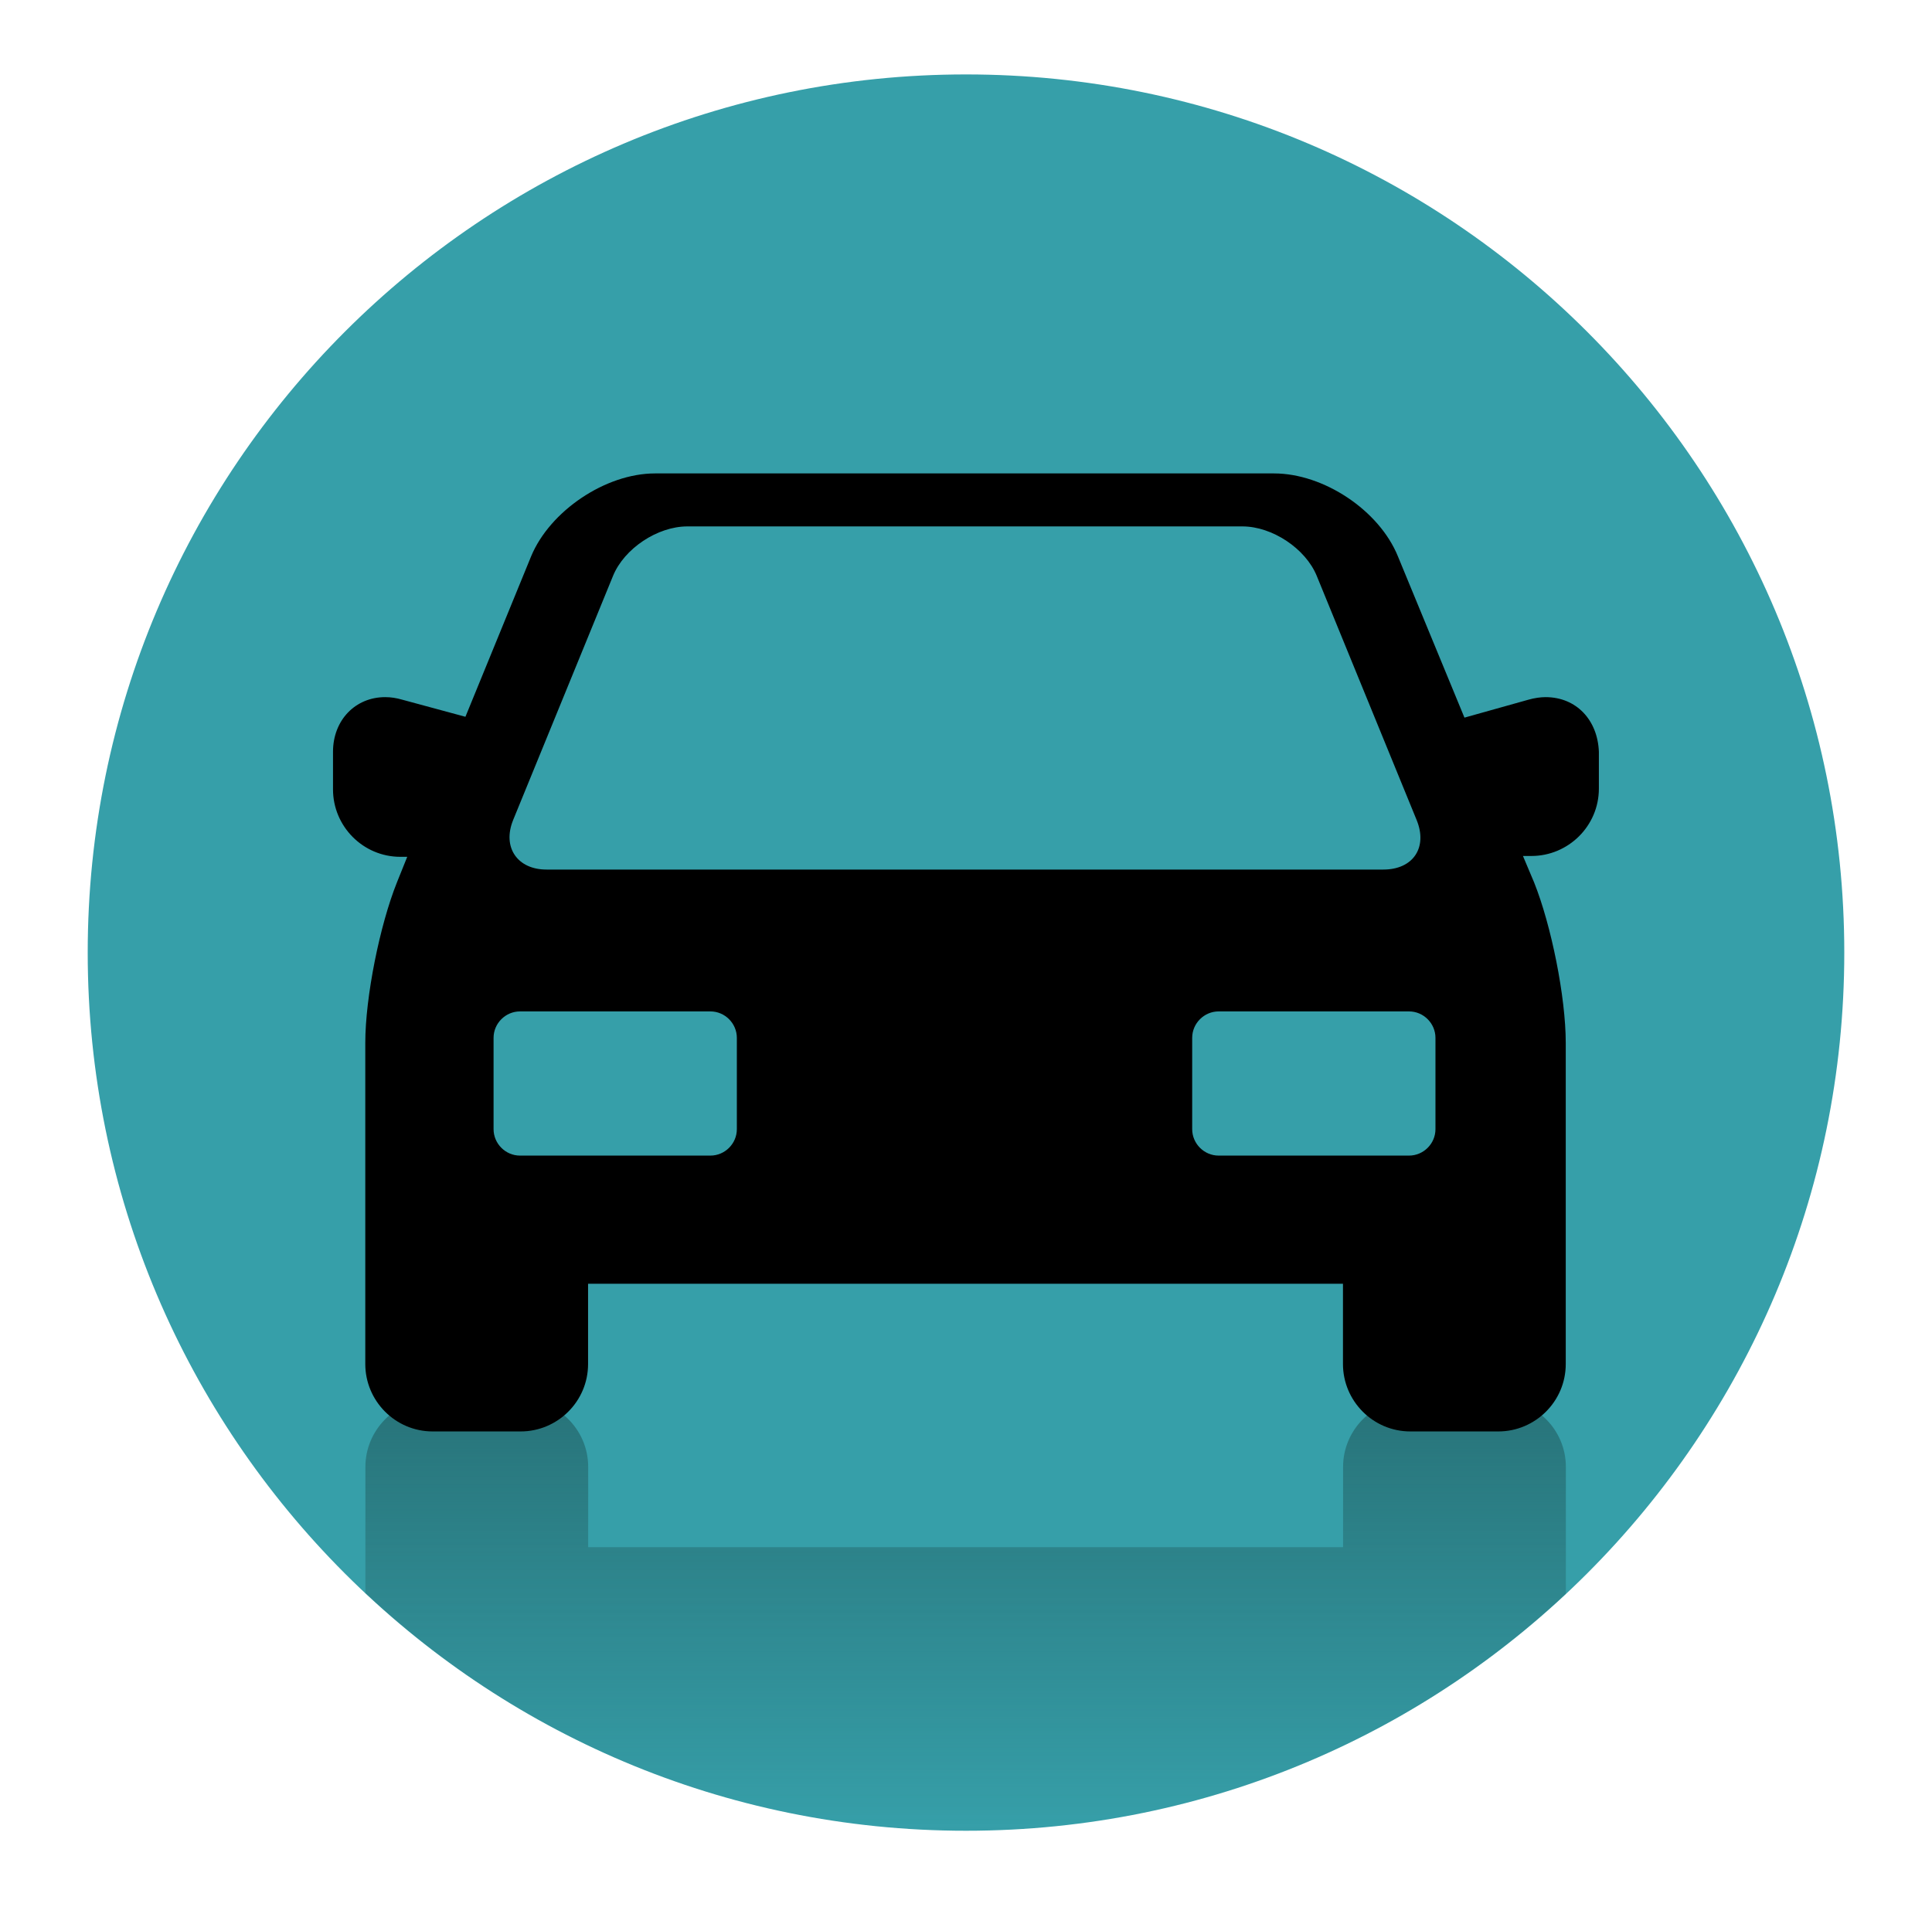
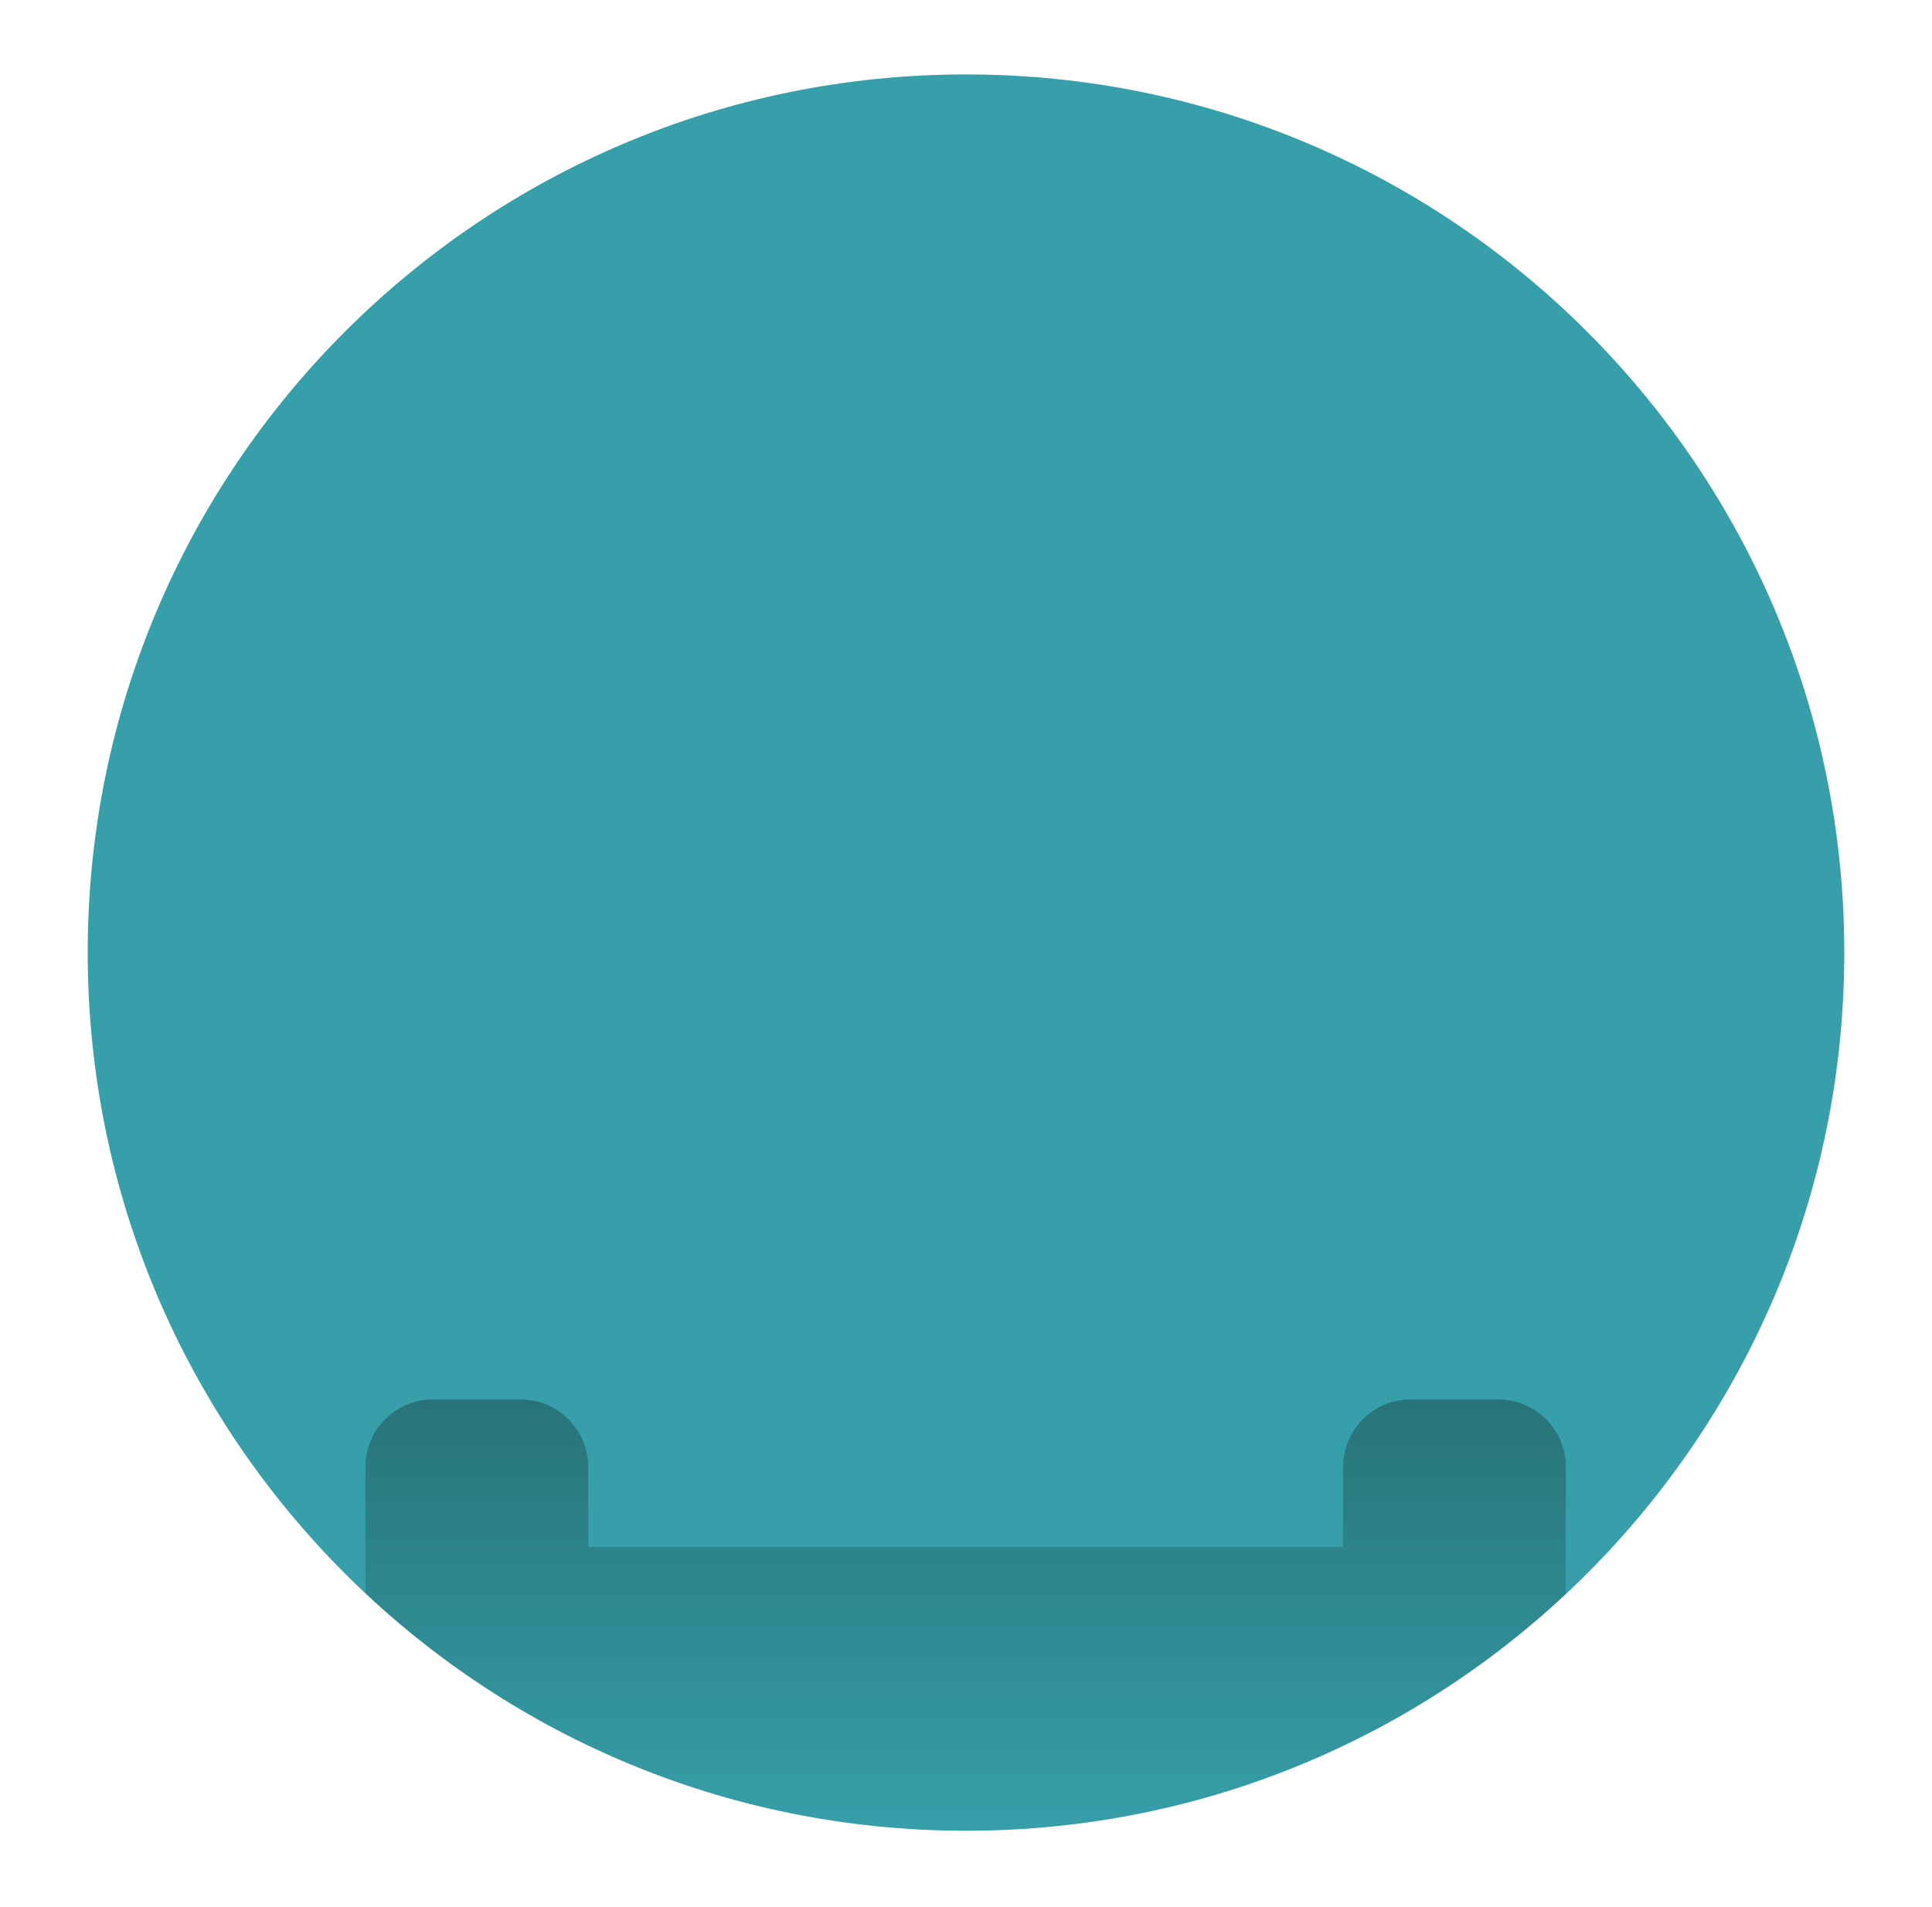
<svg xmlns="http://www.w3.org/2000/svg" enable-background="new 0 0 181.94 179.63" viewBox="0 0 181.94 179.63">
  <linearGradient id="a" gradientUnits="userSpaceOnUse" x1="90.93" x2="90.93" y1="172.43" y2="131.81">
    <stop offset="0" stop-color="#1e5659" stop-opacity="0" />
    <stop offset="1" stop-color="#1e5659" />
  </linearGradient>
  <path d="m90.97 172.43c45.68 0 82.71-37.03 82.71-82.71s-37.03-82.71-82.71-82.71-82.71 37.03-82.71 82.71 37.03 82.71 82.71 82.71" fill="#369fa9" />
  <path d="m147.46 138.16c0-3.54-2.89-6.35-6.35-6.35h-8.28c-3.54 0-6.35 2.89-6.35 6.35v7.56h-71.09v-7.56c0-3.54-2.89-6.35-6.35-6.35h-8.28c-3.54 0-6.35 2.89-6.35 6.35v11.88c14.79 13.88 34.68 22.39 56.57 22.39 21.85 0 41.7-8.48 56.48-22.32z" fill="url(#a)" opacity=".6" />
-   <path d="m145.55 65.66c-.48 0-1.05.08-1.61.24l-6.03 1.69-6.27-15.2c-1.77-4.34-7-7.8-11.66-7.8h-58.3c-4.66 0-9.89 3.54-11.66 7.8l-6.19 15.12-5.95-1.61c-.56-.16-1.05-.24-1.61-.24-2.81 0-4.91 2.17-4.91 5.15v3.54c0 3.46 2.81 6.35 6.35 6.35h.64l-.97 2.41c-1.61 4.02-2.98 10.78-2.98 15.12v30.24c0 3.46 2.81 6.35 6.35 6.35h8.28c3.46 0 6.35-2.81 6.35-6.35v-7.56h71.09v7.56c0 3.46 2.81 6.35 6.35 6.35h8.28c3.46 0 6.35-2.81 6.35-6.35v-30.24c0-4.34-1.37-11.1-2.98-15.12l-1.05-2.49h.8c3.46 0 6.35-2.81 6.35-6.35v-3.46c-.11-2.98-2.11-5.15-5.02-5.15zm-97.23 11.58 9.41-23c1.05-2.57 4.18-4.66 7-4.66h52.27c2.81 0 5.95 2.09 7 4.66l9.41 23c1.05 2.57-.32 4.66-3.14 4.66h-78.81c-2.73 0-4.18-2.09-3.14-4.66zm21.07 29.11c0 1.37-1.13 2.49-2.49 2.49h-17.93c-1.37 0-2.49-1.13-2.49-2.49v-8.6c0-1.37 1.13-2.49 2.49-2.49h17.93c1.37 0 2.49 1.13 2.49 2.49zm65.79 0c0 1.37-1.13 2.49-2.49 2.49h-17.93c-1.37 0-2.49-1.13-2.49-2.49v-8.6c0-1.37 1.13-2.49 2.49-2.49h17.93c1.37 0 2.49 1.13 2.49 2.49z" />
</svg>